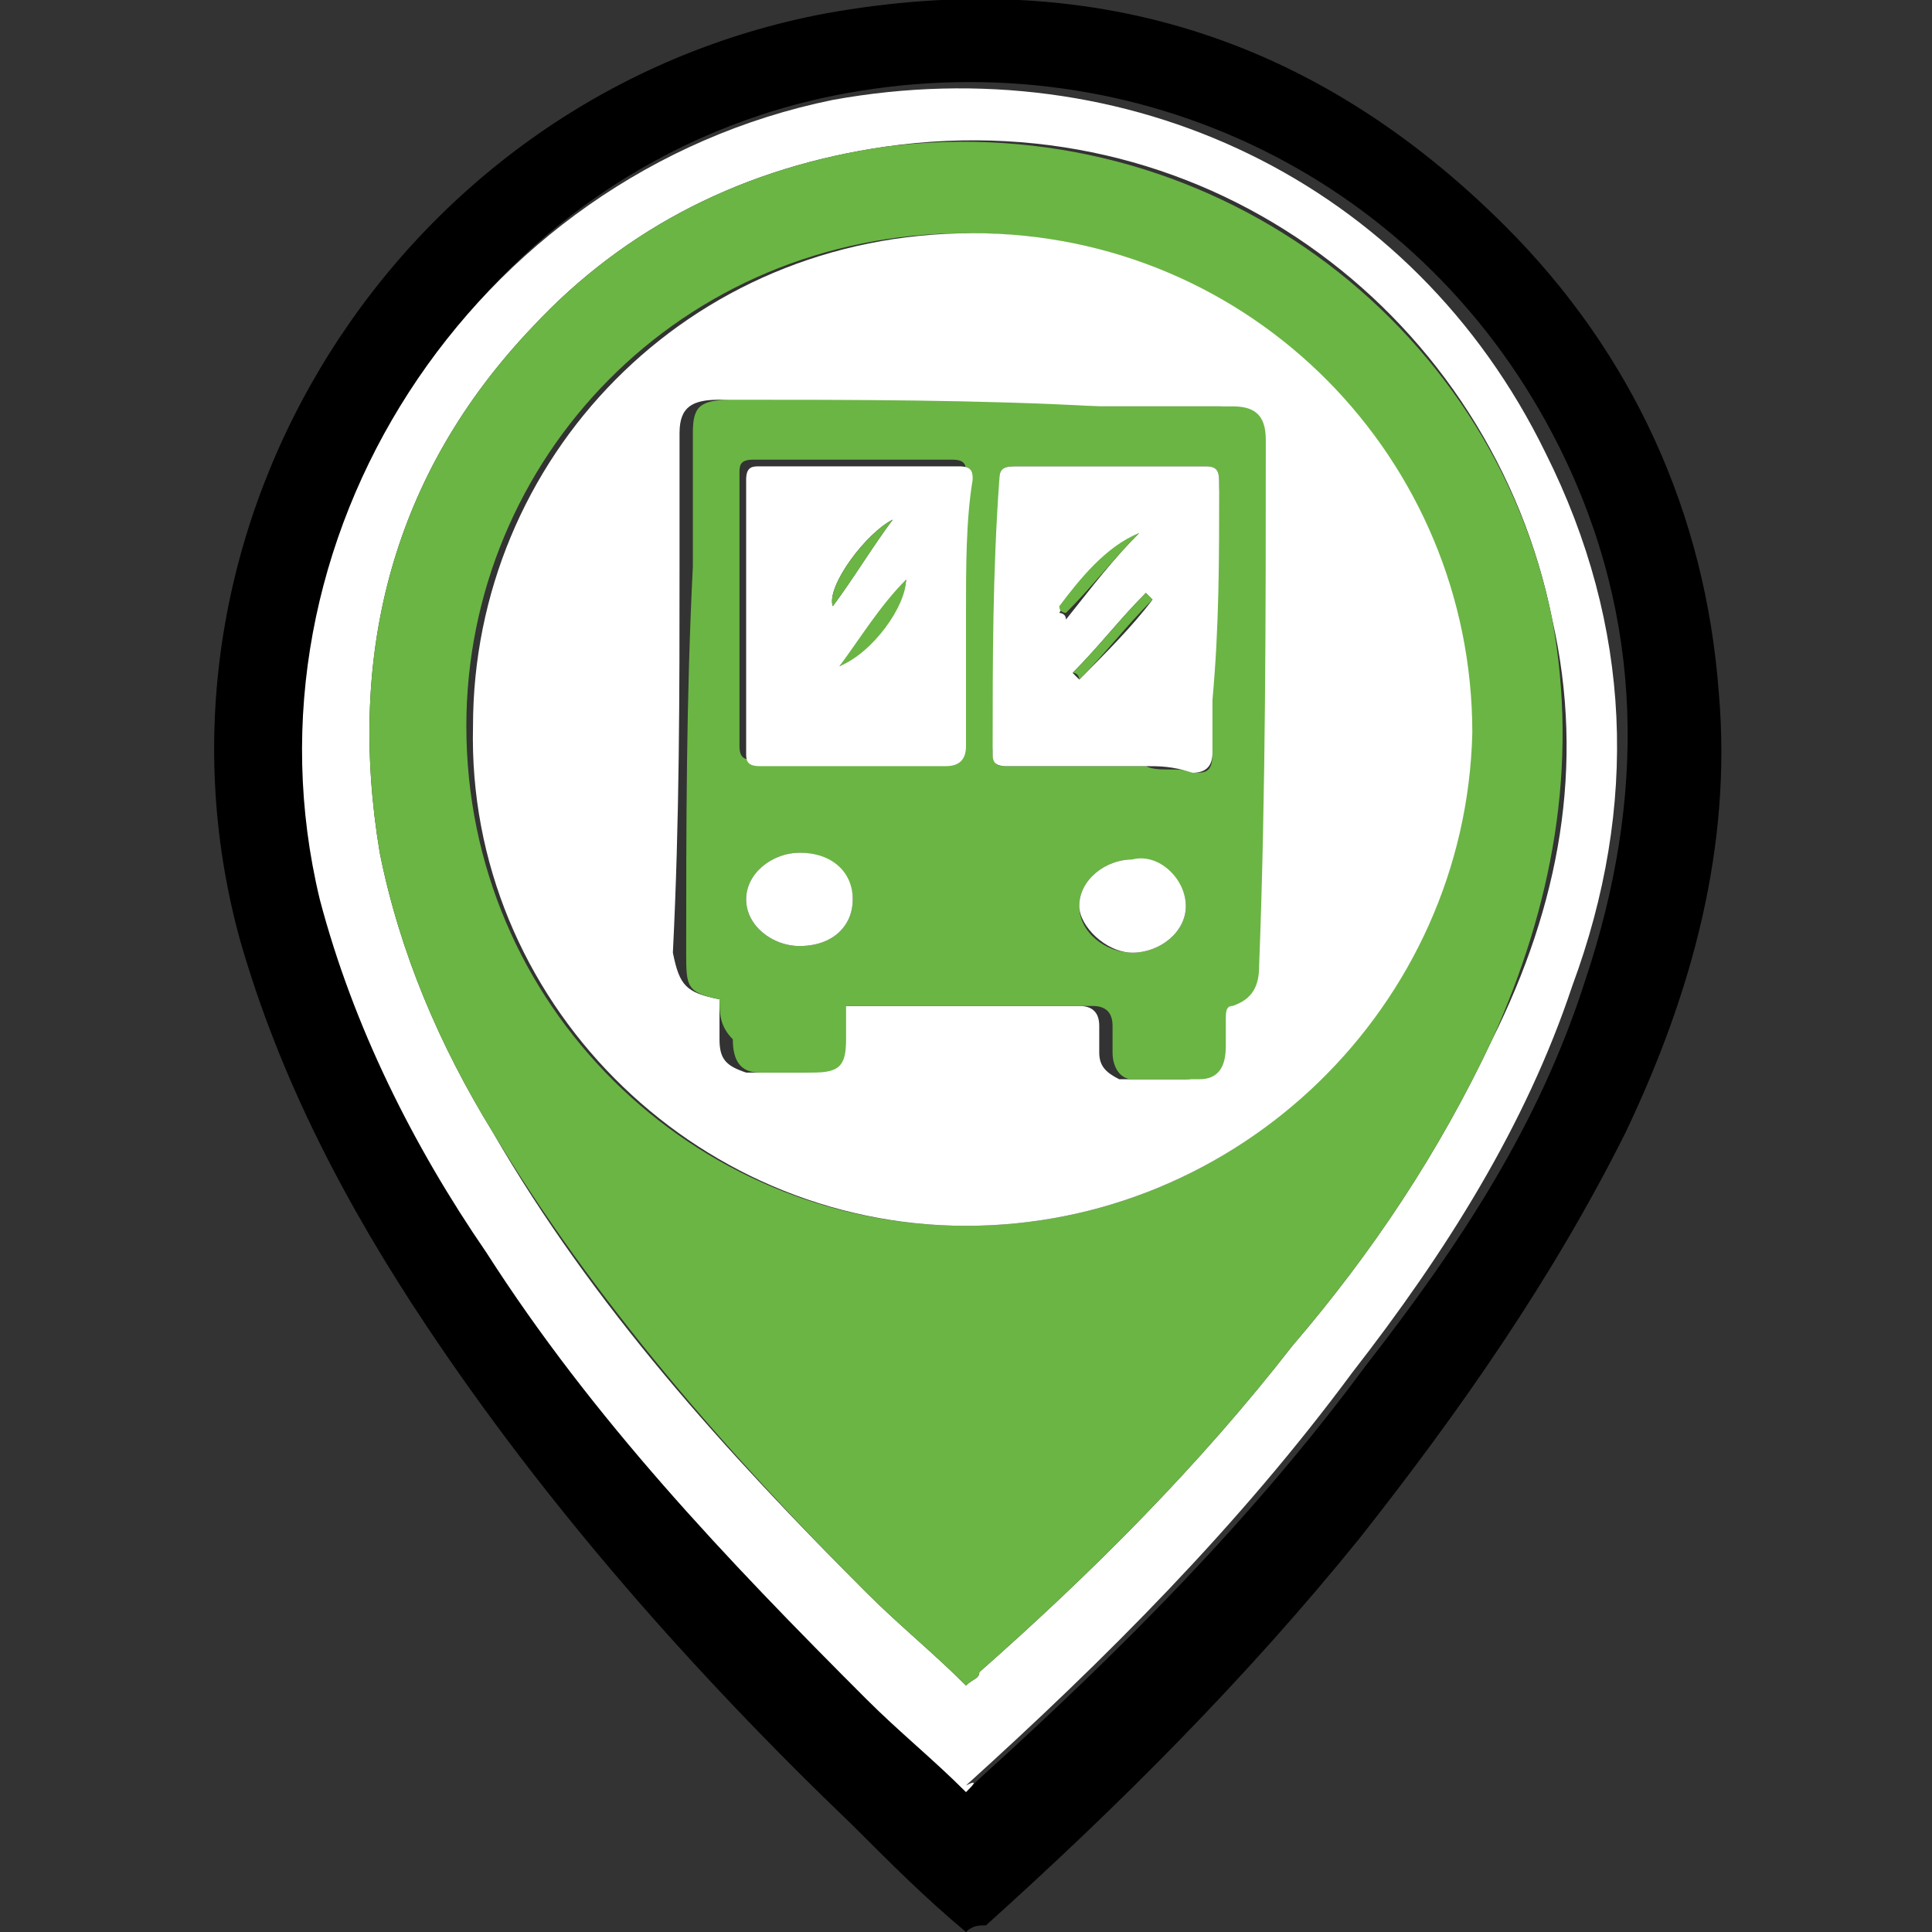
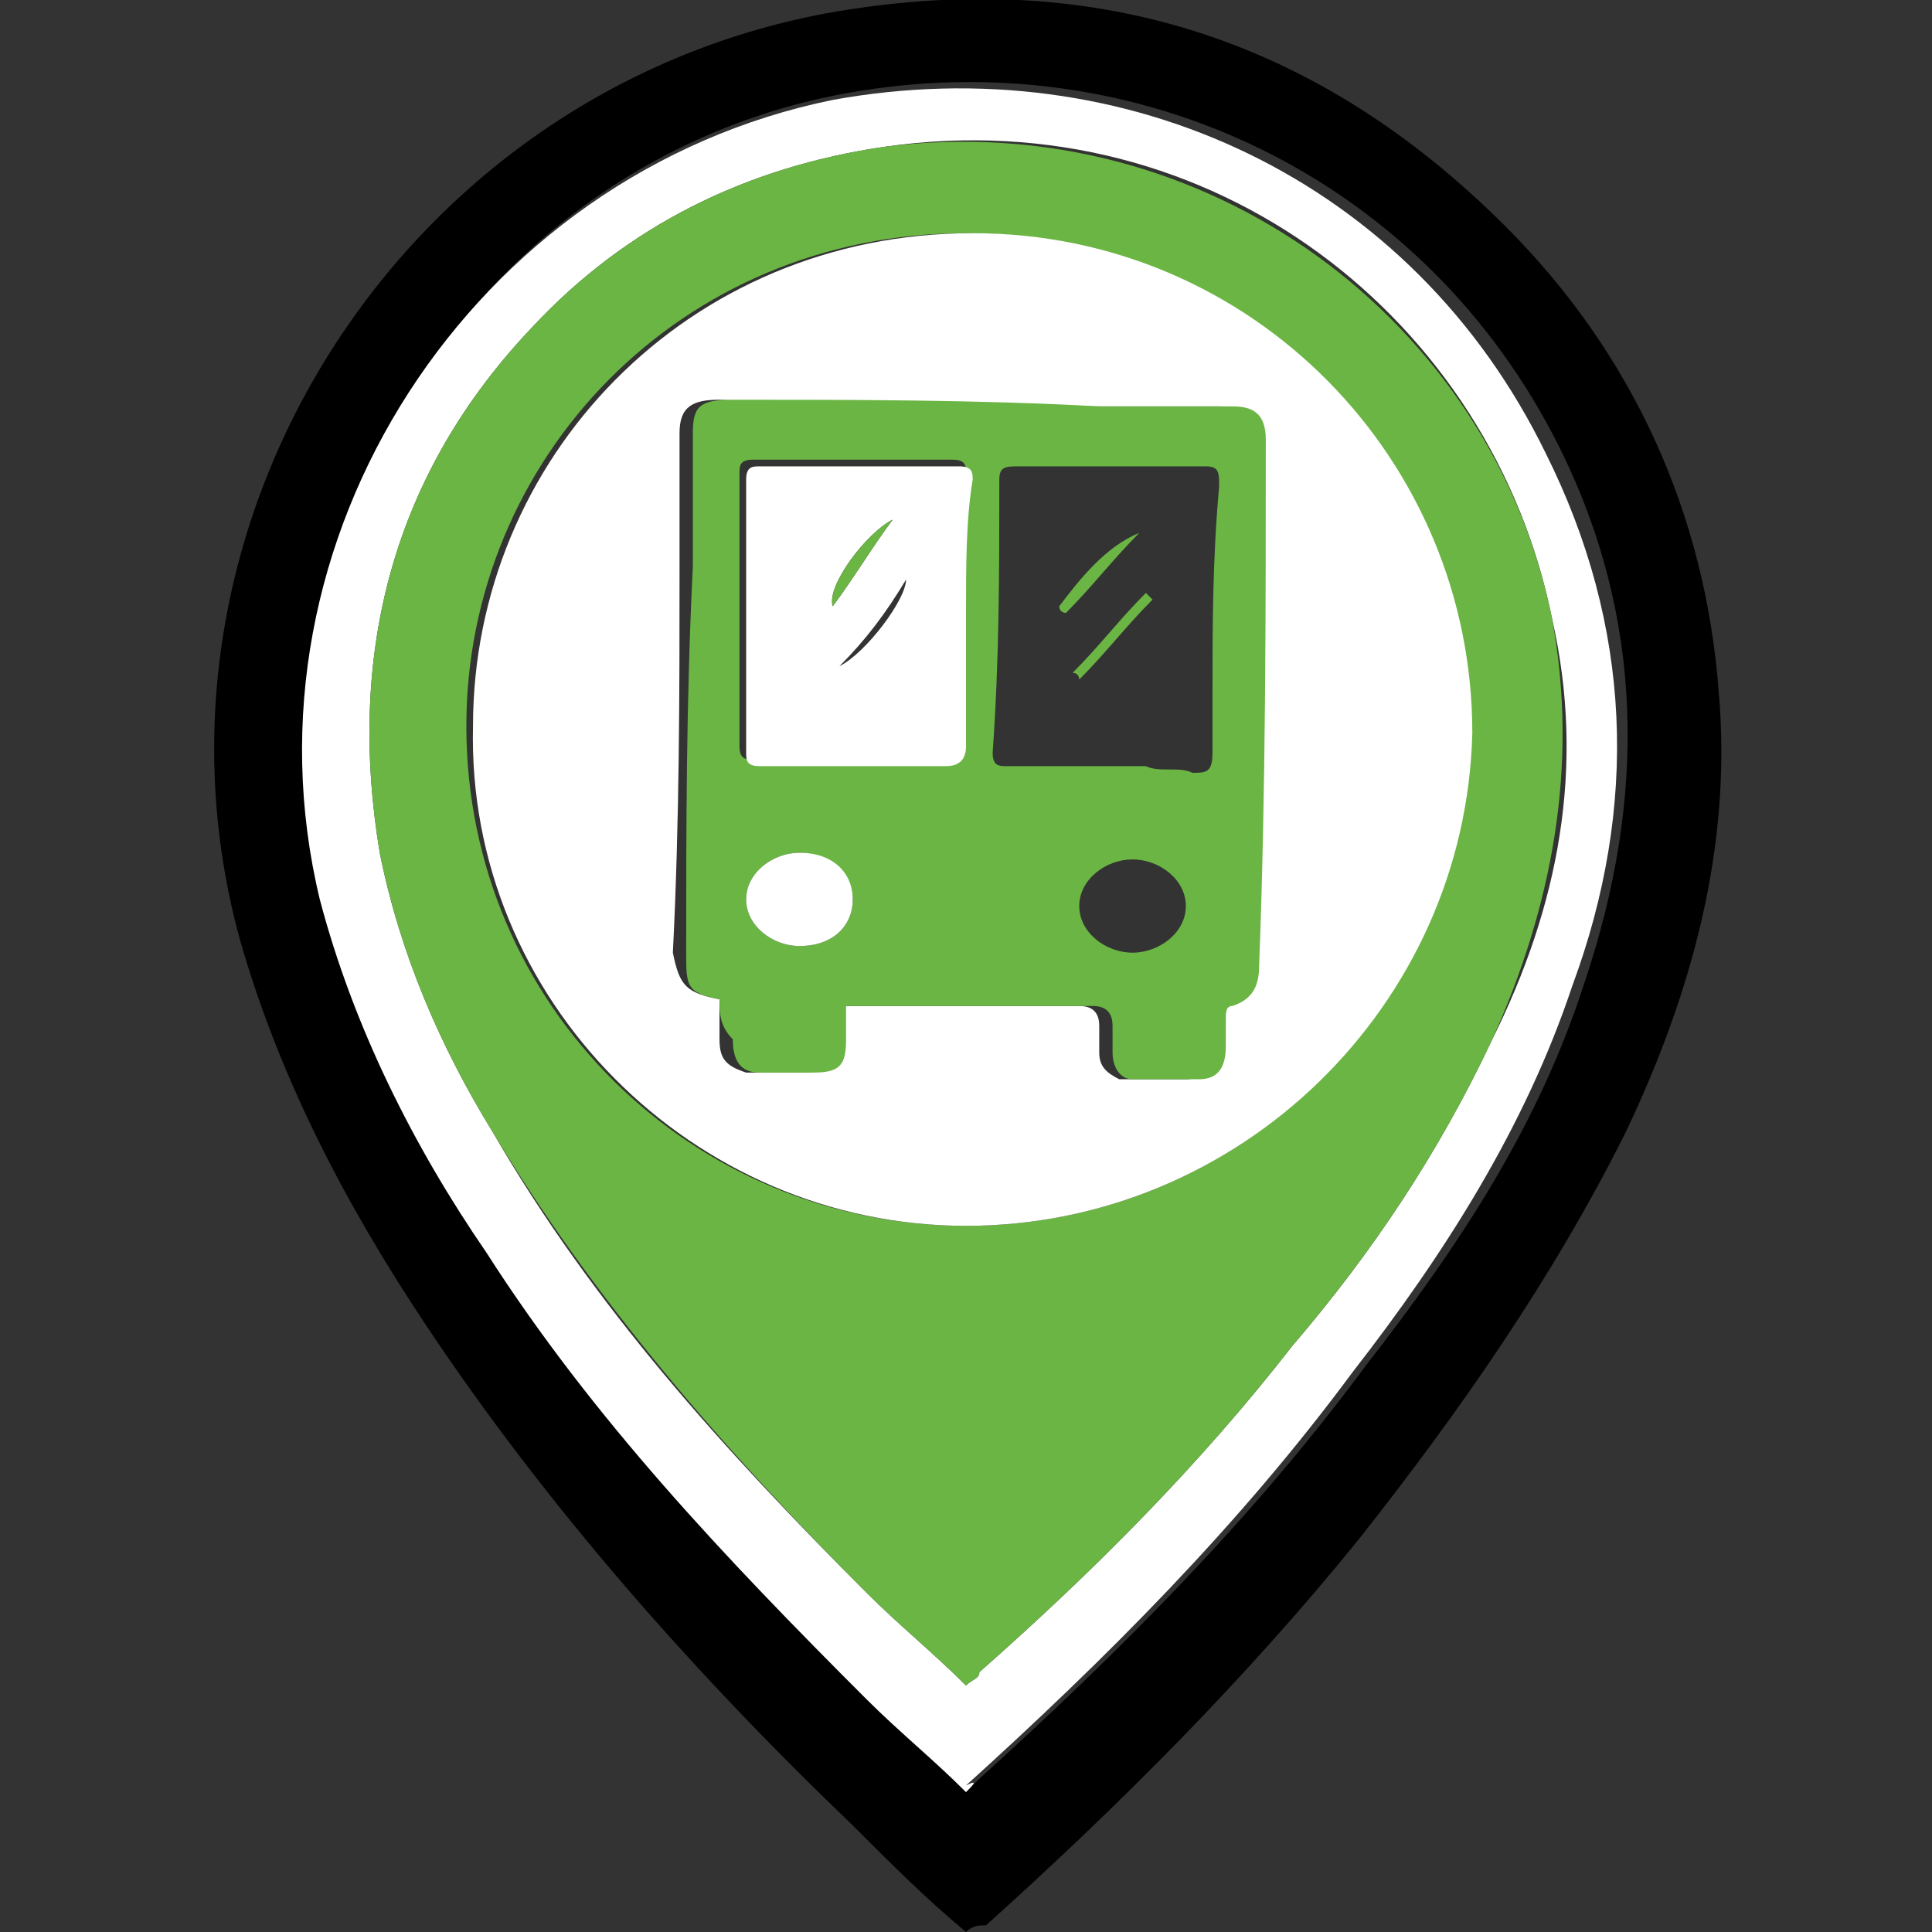
<svg xmlns="http://www.w3.org/2000/svg" version="1.1" id="Capa_1" x="0px" y="0px" viewBox="0 0 29 29" style="enable-background:new 0 0 29 29;" xml:space="preserve">
  <rect x="0" y="0" width="29" height="29" fill="#333333" stroke="none" />
  <style type="text/css">
	.st0{fill:#FFFFFF;}
	.st1{fill:#6BB544;}
</style>
  <g>
    <path d="M14.5,29c-0.6-0.5-1.1-1-1.7-1.6c-2.4-2.3-4.6-4.8-6.4-7.5c-1.2-1.8-2.2-3.7-2.8-5.8C1.9,7.9,6,1.4,12.4,0.2   c3.9-0.7,7.3,0.3,10.2,3.2c1.9,1.9,3,4.3,3.2,7c0.2,2.3-0.4,4.5-1.4,6.6c-1.1,2.2-2.5,4.2-4,6.1c-1.7,2.1-3.6,4-5.6,5.8   C14.7,28.9,14.6,28.9,14.5,29z M14.5,26.9c0.1-0.1,0.1-0.1,0.2-0.2c2.1-1.9,4.1-3.9,5.8-6.2c1.4-1.8,2.6-3.6,3.3-5.8   c0.9-2.7,0.9-5.4-0.4-8c-2-4-6.3-6.1-10.7-5.3c-5.5,1-9.1,6.6-7.7,12c0.5,1.9,1.4,3.7,2.5,5.3c1.6,2.5,3.6,4.7,5.7,6.7   C13.5,25.9,14,26.4,14.5,26.9z" />
    <path class="st0" d="M14.5,26.9c-0.5-0.5-1-0.9-1.5-1.4c-2.1-2.1-4.1-4.2-5.7-6.7c-1.1-1.6-2-3.4-2.5-5.3c-1.3-5.4,2.3-10.9,7.7-12   c4.4-0.8,8.7,1.2,10.7,5.3c1.3,2.6,1.4,5.3,0.4,8c-0.7,2.1-1.9,4-3.3,5.8c-1.7,2.3-3.7,4.3-5.8,6.2C14.7,26.7,14.6,26.8,14.5,26.9z    M14.5,25.3c0.1-0.1,0.2-0.1,0.2-0.2c1.7-1.5,3.3-3.1,4.7-4.9c1.2-1.4,2.2-2.9,3-4.6c1-2,1.4-4.1,0.9-6.3c-0.9-4.5-5.1-7.8-10-7.1   C11.2,2.5,9.4,3.4,8,4.9c-2.1,2.2-2.8,4.9-2.3,7.9c0.3,1.5,0.9,2.9,1.7,4.2c1.5,2.6,3.5,4.8,5.6,6.9C13.5,24.4,14,24.8,14.5,25.3z" />
    <path class="st1" d="M14.5,25.3c-0.5-0.5-1-0.9-1.5-1.4c-2.1-2.1-4.1-4.4-5.6-6.9c-0.8-1.3-1.4-2.7-1.7-4.2C5.2,9.8,5.9,7.1,8,4.9   c1.4-1.5,3.2-2.4,5.3-2.7c4.8-0.6,9.1,2.6,10,7.1c0.4,2.2,0,4.3-0.9,6.3c-0.8,1.7-1.8,3.2-3,4.6c-1.4,1.8-3,3.4-4.7,4.9   C14.7,25.2,14.6,25.2,14.5,25.3z M14.5,18.4c4.1,0,7.5-3.3,7.5-7.4c0-4.1-3.2-7.5-7.5-7.5c-4.3,0-7.5,3.4-7.5,7.4   C7,15.1,10.4,18.4,14.5,18.4z" />
    <path class="st0" d="M14.5,18.4c-4.1,0-7.5-3.4-7.4-7.5c0-4,3.2-7.4,7.5-7.4c4.2,0,7.5,3.4,7.5,7.5C22,15.1,18.6,18.4,14.5,18.4z    M10.8,15c0,0.2,0,0.4,0,0.6c0,0.3,0.1,0.4,0.4,0.5c0.3,0,0.6,0,0.8,0c0.4,0,0.5-0.1,0.5-0.5c0-0.2,0-0.3,0-0.5c1.3,0,2.5,0,3.7,0   c0.2,0,0.3,0.1,0.3,0.3c0,0.1,0,0.3,0,0.4c0,0.2,0.1,0.3,0.3,0.4c0.3,0,0.7,0,1,0c0.3,0,0.4-0.2,0.4-0.5c0-0.1,0-0.3,0-0.4   c0-0.1,0.1-0.2,0.1-0.2c0.3-0.1,0.4-0.3,0.4-0.6c0-2.6,0-5.3,0.1-7.9c0-0.3-0.1-0.5-0.5-0.5c-0.7,0-1.3,0-2,0c-1.8,0-3.7,0-5.5-0.1   c-0.4,0-0.6,0.1-0.6,0.5c0,0.7,0,1.4,0,2c0,1.9,0,3.8-0.1,5.8C10.2,14.8,10.3,14.9,10.8,15z" />
    <path class="st1" d="M10.8,15c-0.5-0.1-0.5-0.2-0.5-0.7c0-1.9,0-3.8,0.1-5.8c0-0.7,0-1.4,0-2c0-0.4,0.1-0.5,0.6-0.5   c1.8,0,3.7,0,5.5,0.1c0.7,0,1.3,0,2,0c0.3,0,0.5,0.1,0.5,0.5c0,2.6,0,5.3-0.1,7.9c0,0.3-0.1,0.5-0.4,0.6c-0.1,0-0.1,0.1-0.1,0.2   c0,0.1,0,0.3,0,0.4c0,0.3-0.1,0.5-0.4,0.5c-0.3,0-0.7,0-1,0c-0.2,0-0.3-0.2-0.3-0.4c0-0.1,0-0.3,0-0.4c0-0.2-0.1-0.3-0.3-0.3   c-1.2,0-2.4,0-3.7,0c0,0.2,0,0.3,0,0.5c0,0.4-0.1,0.5-0.5,0.5c-0.3,0-0.6,0-0.8,0c-0.3,0-0.4-0.2-0.4-0.5   C10.8,15.4,10.8,15.2,10.8,15z M14.5,9.2C14.5,9.2,14.5,9.2,14.5,9.2c0-0.7,0-1.4,0-2.1c0-0.1,0-0.2-0.2-0.2c-1,0-2,0-3,0   c-0.2,0-0.2,0.1-0.2,0.2c0,1.4,0,2.7,0,4.1c0,0.2,0.1,0.2,0.2,0.2c0.9,0,1.9,0,2.8,0c0.2,0,0.3-0.1,0.3-0.3   C14.5,10.5,14.5,9.8,14.5,9.2z M17.2,11.5C17.2,11.5,17.2,11.5,17.2,11.5c0.2,0.1,0.5,0,0.7,0.1c0.2,0,0.3,0,0.3-0.3   c0-0.3,0-0.5,0-0.8c0-1.1,0-2.1,0.1-3.2c0-0.2,0-0.3-0.2-0.3c-0.9,0-1.9,0-2.8,0c-0.2,0-0.3,0-0.3,0.2c0,1.4,0,2.7-0.1,4.1   c0,0.2,0.1,0.2,0.2,0.2C15.8,11.5,16.5,11.5,17.2,11.5z M17.8,13.6c0-0.4-0.4-0.7-0.8-0.7c-0.4,0-0.8,0.3-0.8,0.7   c0,0.4,0.4,0.7,0.8,0.7C17.4,14.3,17.8,14,17.8,13.6z M12.8,13.5c0-0.4-0.4-0.7-0.8-0.7c-0.4,0-0.8,0.3-0.8,0.7   c0,0.4,0.4,0.7,0.8,0.7C12.5,14.2,12.8,13.9,12.8,13.5z" />
    <path class="st0" d="M14.5,9.2c0,0.7,0,1.3,0,2c0,0.2-0.1,0.3-0.3,0.3c-0.9,0-1.9,0-2.8,0c-0.2,0-0.2-0.1-0.2-0.2   c0-1.4,0-2.7,0-4.1c0-0.2,0.1-0.2,0.2-0.2c1,0,2,0,3,0c0.2,0,0.2,0.1,0.2,0.2C14.5,7.8,14.5,8.5,14.5,9.2   C14.5,9.2,14.5,9.2,14.5,9.2z M12.6,10C12.7,10.1,12.7,10.1,12.6,10c0.4-0.2,1-1,1-1.3C13.3,9.2,13,9.6,12.6,10z M13.4,7.8   C13.4,7.8,13.3,7.8,13.4,7.8c-0.4,0.2-1,1-0.9,1.3C12.8,8.7,13.1,8.2,13.4,7.8z" />
-     <path class="st0" d="M17.2,11.5c-0.7,0-1.4,0-2.1,0c-0.2,0-0.2-0.1-0.2-0.2c0-1.4,0-2.7,0.1-4.1c0-0.2,0.1-0.2,0.3-0.2   c0.9,0,1.9,0,2.8,0c0.2,0,0.2,0.1,0.2,0.3c0,1.1,0,2.1-0.1,3.2c0,0.3,0,0.5,0,0.8c0,0.2-0.1,0.3-0.3,0.3   C17.6,11.5,17.4,11.5,17.2,11.5C17.2,11.5,17.2,11.5,17.2,11.5z M17.1,8C17,7.9,17,7.9,17.1,8c-0.5,0.3-0.9,0.7-1.2,1.2   c0,0,0.1,0,0.1,0.1C16.4,8.8,16.7,8.4,17.1,8z M16.1,10.1c0,0,0.1,0.1,0.1,0.1C16.6,9.8,17,9.4,17.3,9c0,0-0.1-0.1-0.1-0.1   C16.8,9.3,16.5,9.7,16.1,10.1z" />
-     <path class="st0" d="M17.8,13.6c0,0.4-0.4,0.7-0.8,0.7c-0.4,0-0.8-0.4-0.8-0.7c0-0.4,0.4-0.7,0.8-0.7   C17.4,12.8,17.8,13.2,17.8,13.6z" />
    <path class="st0" d="M12.8,13.5c0,0.4-0.3,0.7-0.8,0.7c-0.4,0-0.8-0.3-0.8-0.7c0-0.4,0.4-0.7,0.8-0.7   C12.5,12.8,12.8,13.1,12.8,13.5z" />
-     <path class="st1" d="M12.6,10c0.3-0.4,0.6-0.9,1-1.3C13.6,9.1,13.1,9.8,12.6,10C12.7,10.1,12.7,10.1,12.6,10z" />
    <path class="st1" d="M13.4,7.8c-0.3,0.4-0.6,0.9-0.9,1.3C12.4,8.8,13,8,13.4,7.8C13.3,7.8,13.4,7.8,13.4,7.8z" />
    <path class="st1" d="M17.1,8c-0.4,0.4-0.7,0.8-1.1,1.2c0,0-0.1,0-0.1-0.1C16.2,8.7,16.6,8.2,17.1,8C17,7.9,17,7.9,17.1,8z" />
    <path class="st1" d="M16.1,10.1c0.4-0.4,0.7-0.8,1.1-1.2c0,0,0.1,0.1,0.1,0.1c-0.4,0.4-0.7,0.8-1.1,1.2   C16.2,10.2,16.2,10.1,16.1,10.1z" />
  </g>
</svg>